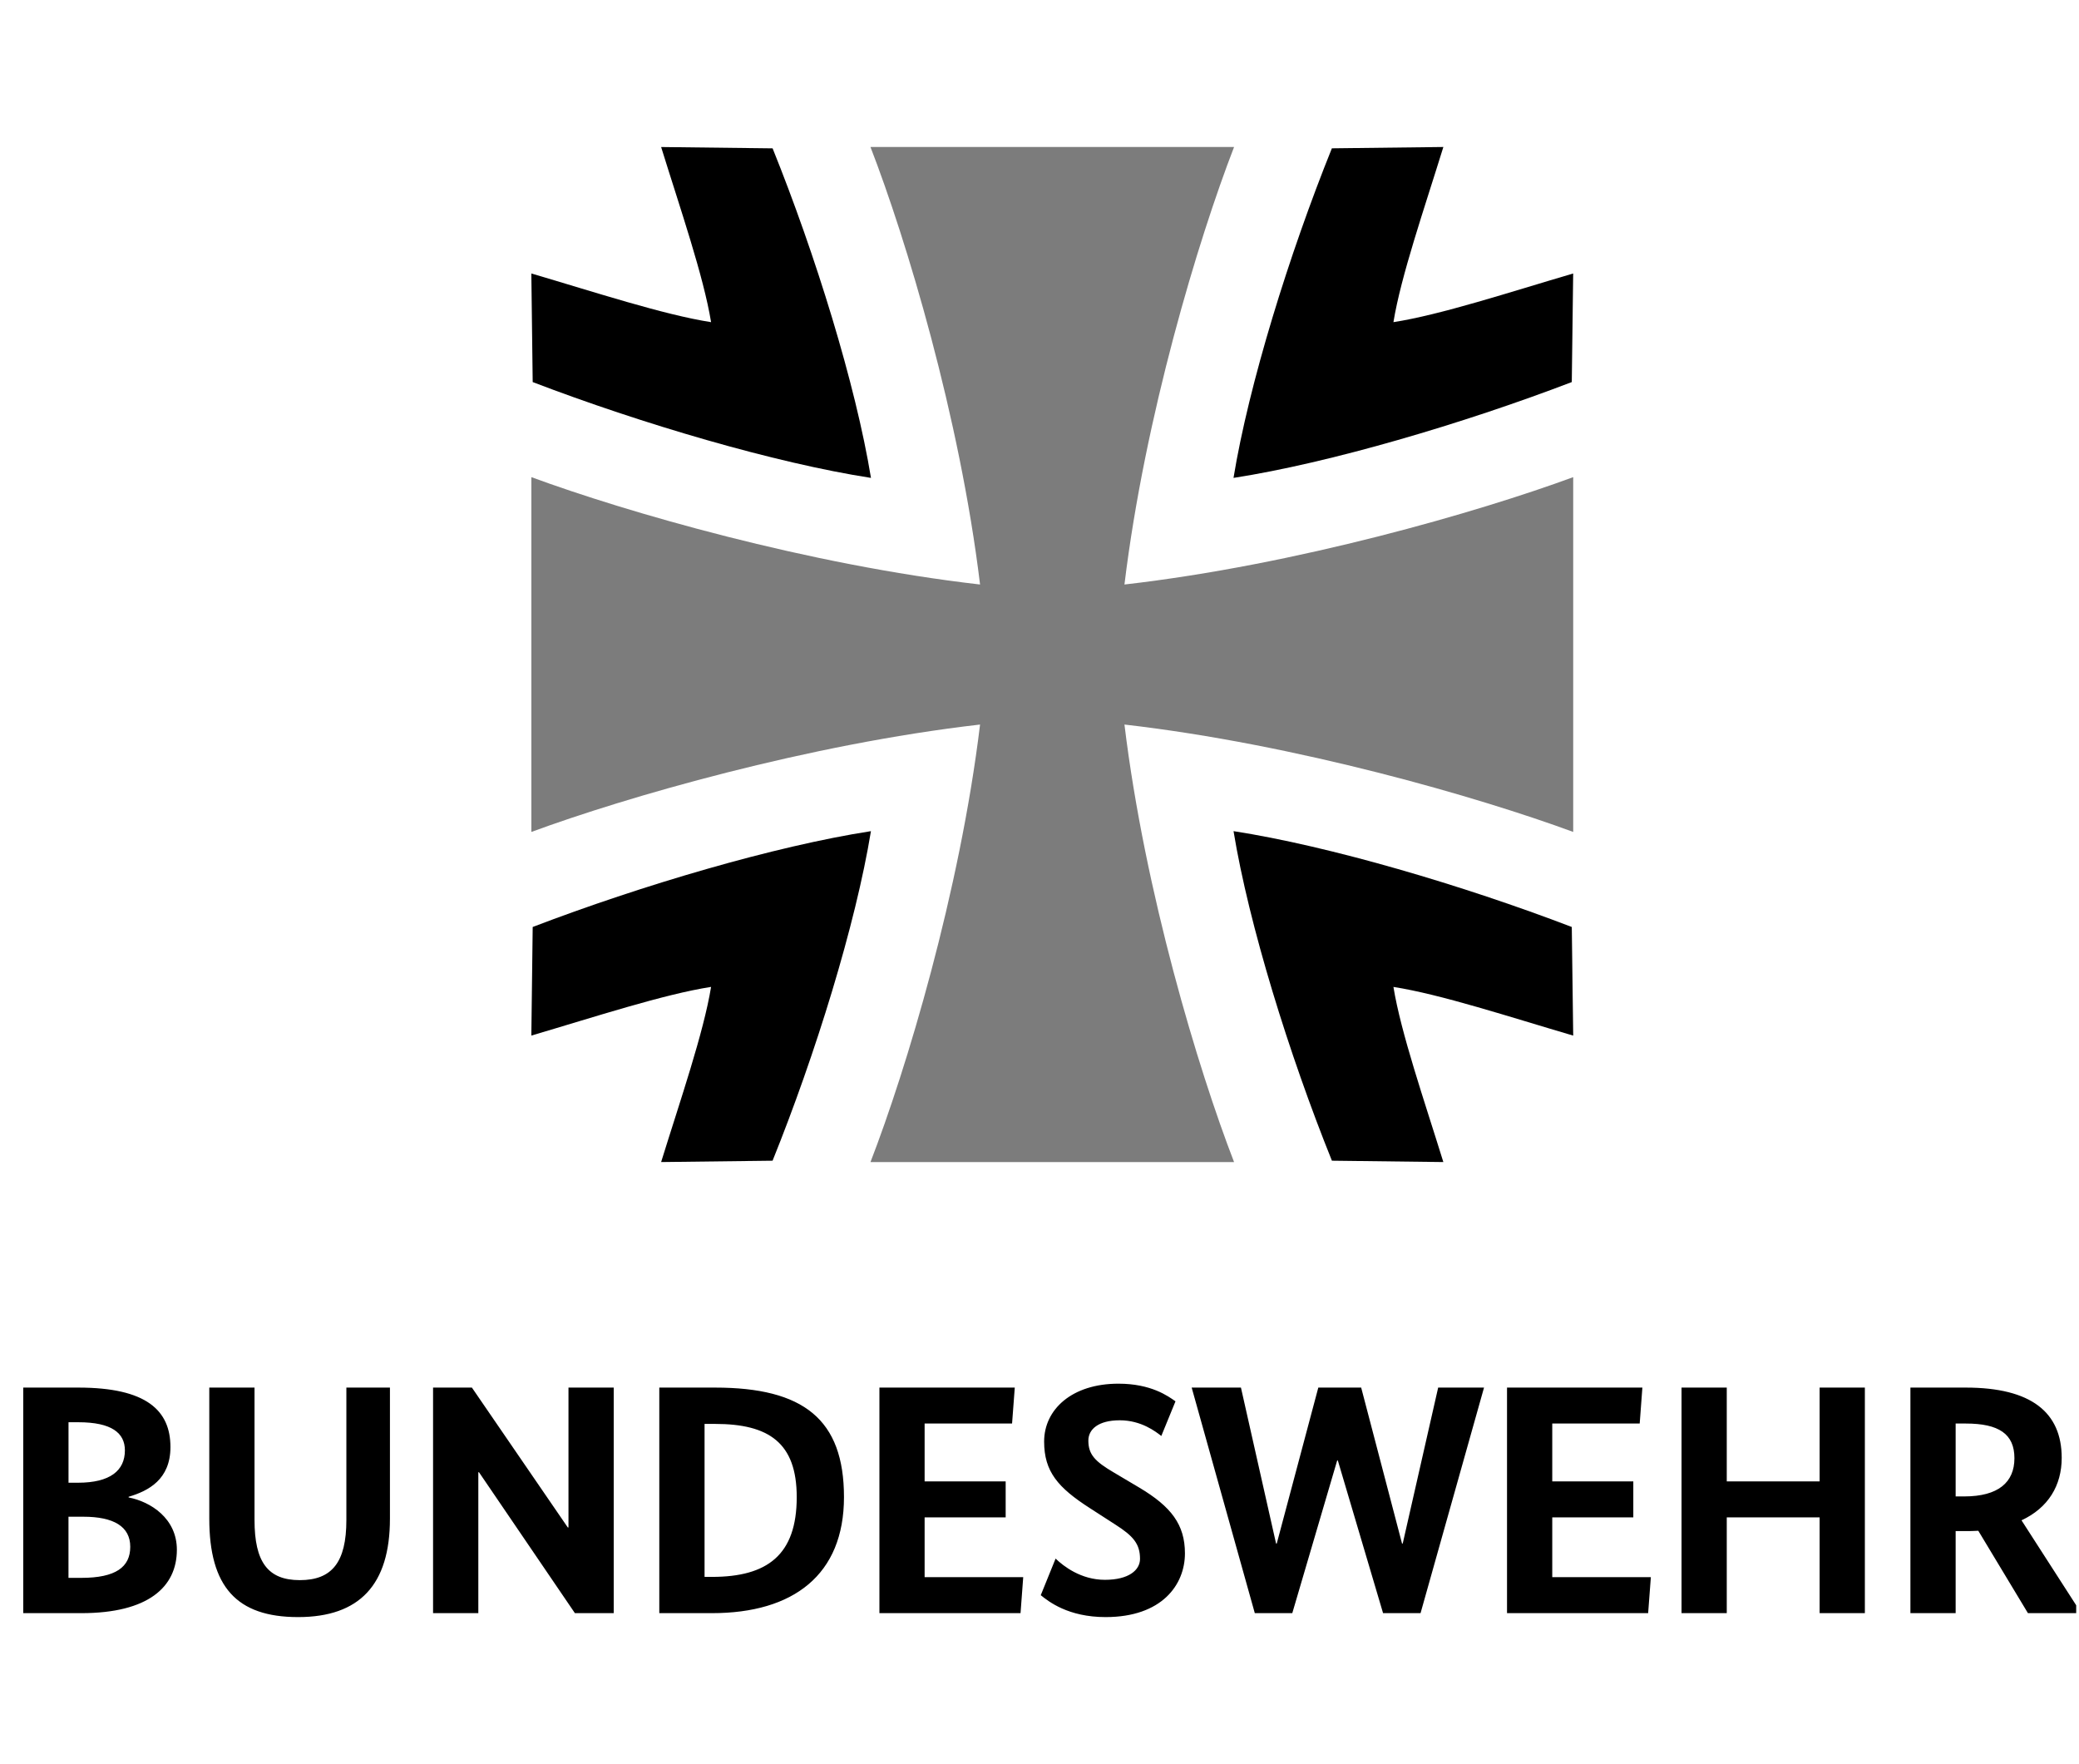
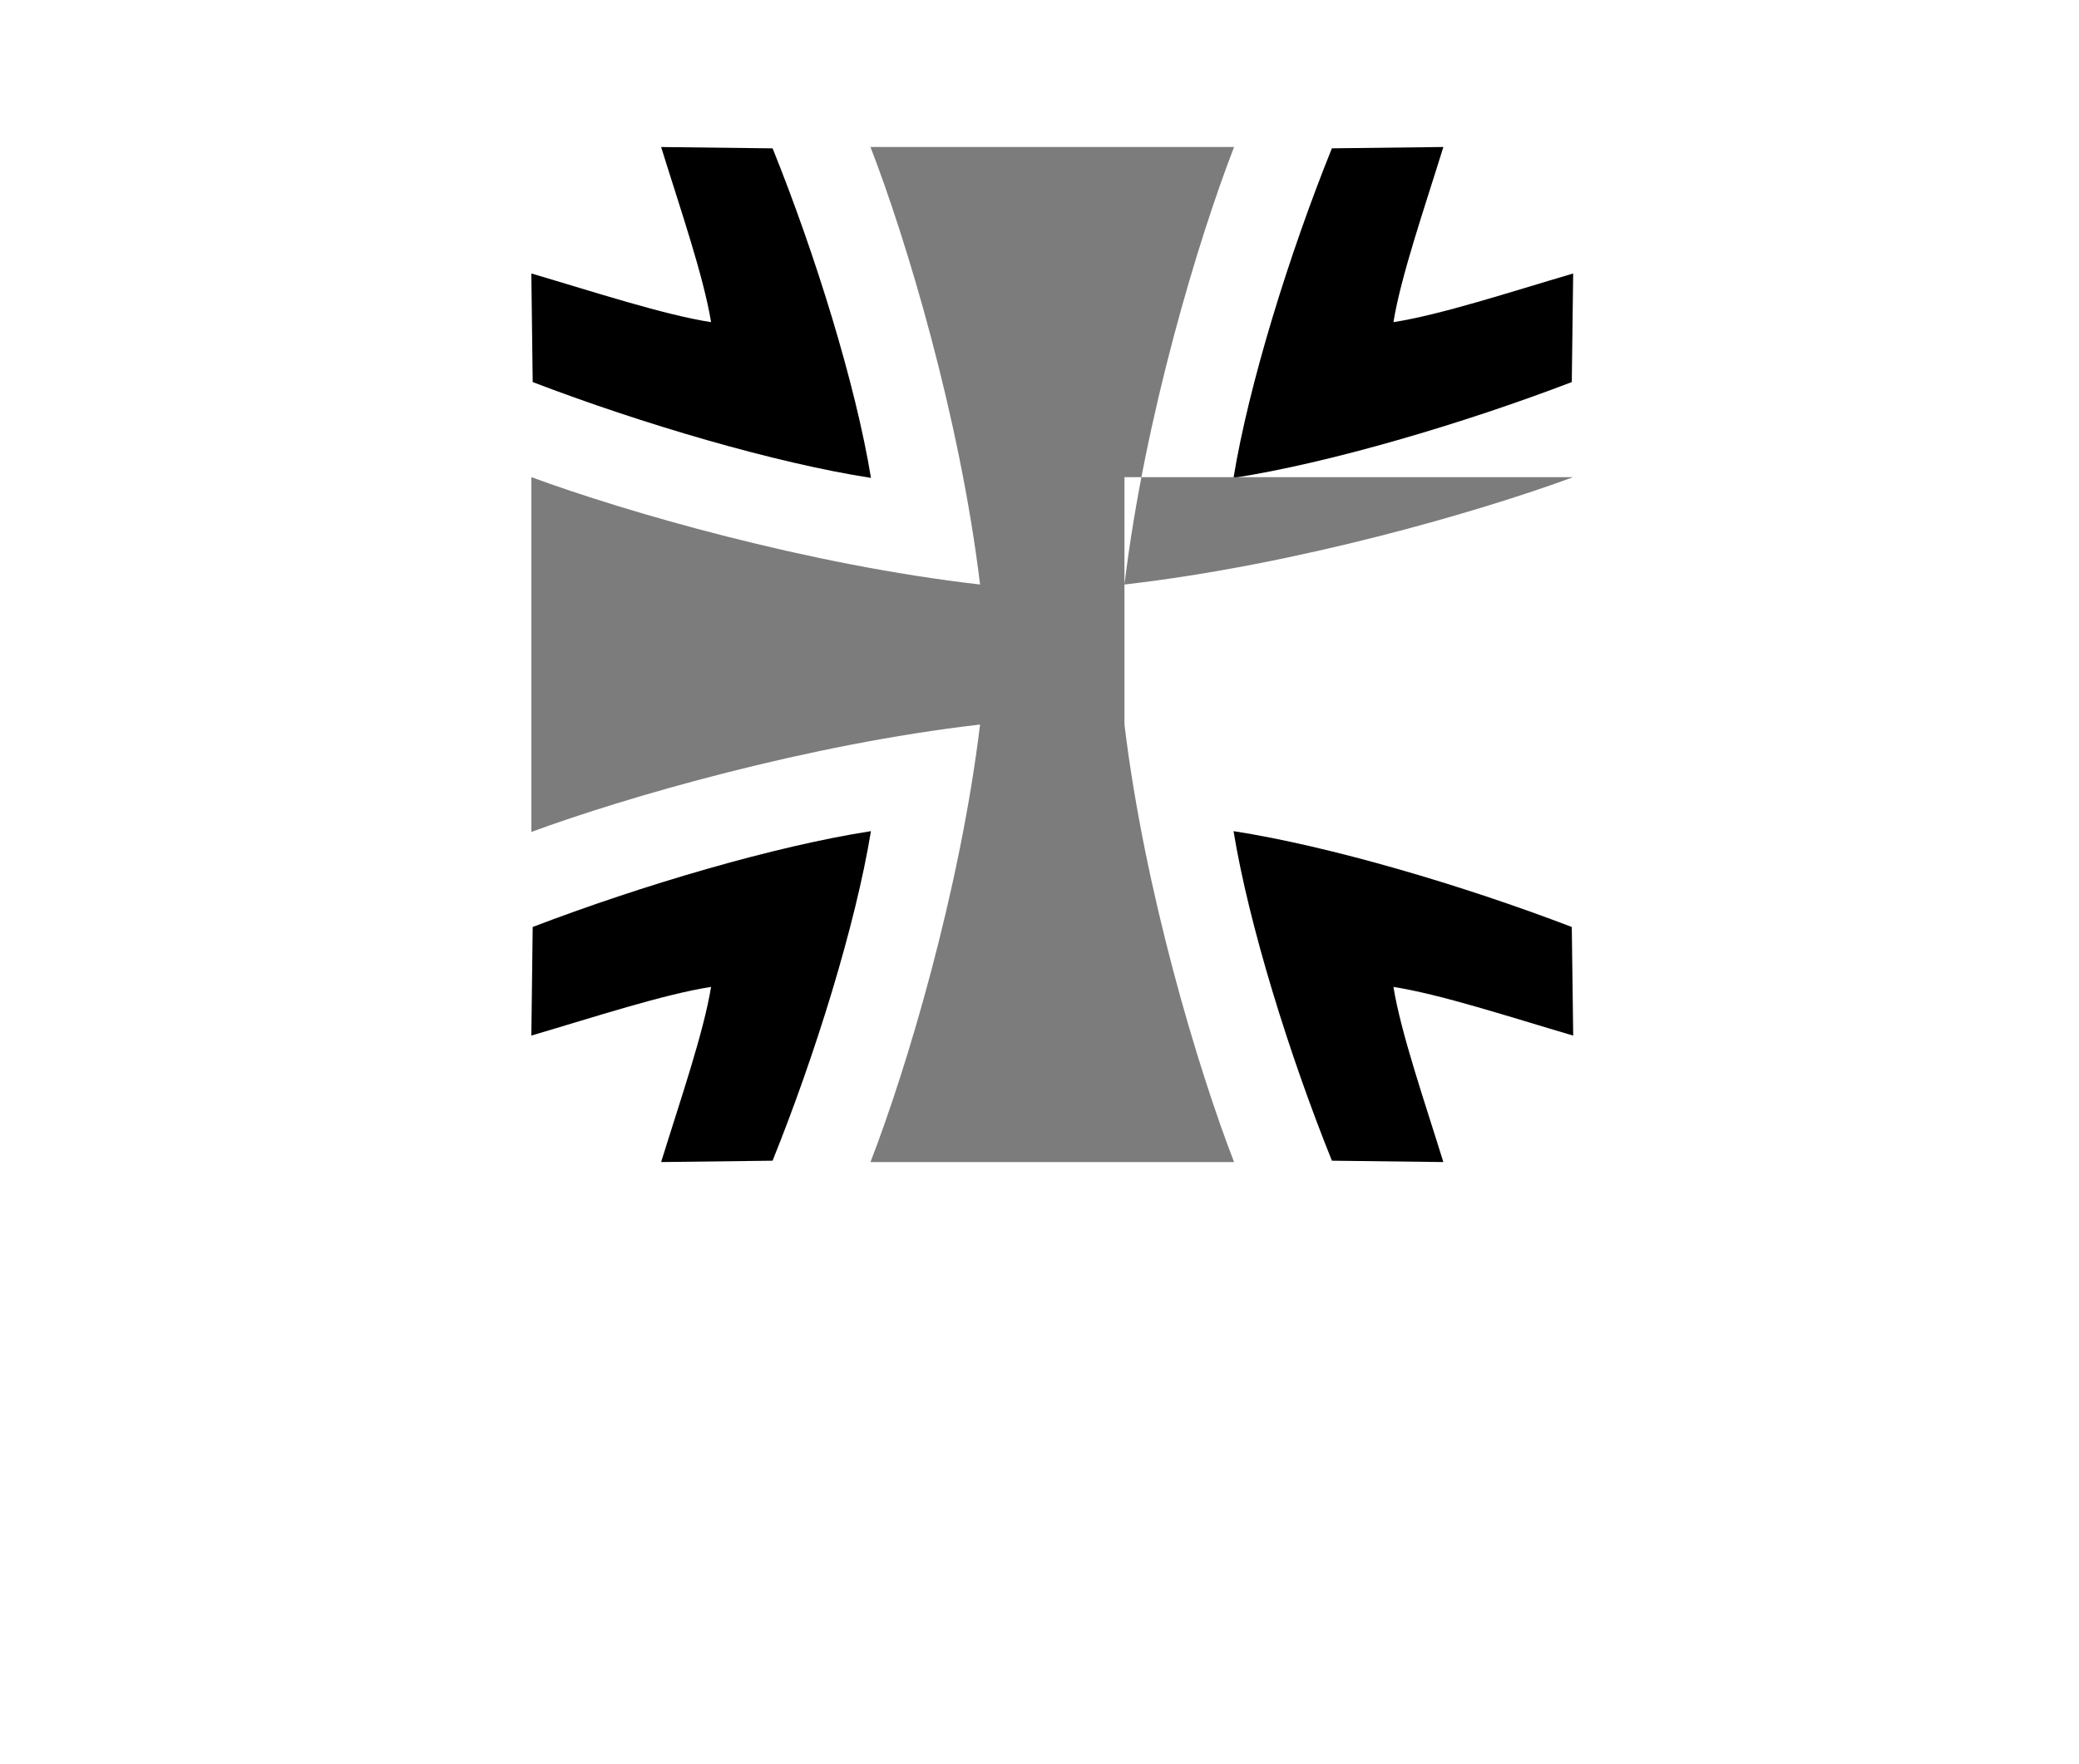
<svg xmlns="http://www.w3.org/2000/svg" width="66" height="56" viewBox="0 0 66 56" fill="none">
  <g clip-path="url(#clip0_3683_31844)">
-     <path d="M62.406 45.187H62.084V47.501H62.353C63.436 47.501 63.95 47.055 63.95 46.287C63.95 45.52 63.457 45.187 62.406 45.187ZM64.379 51.206L62.803 48.591C62.663 48.601 62.503 48.601 62.353 48.601H62.084V51.206H60.648V44.046H62.406C64.485 44.046 65.451 44.834 65.451 46.277C65.451 47.159 65.021 47.865 64.175 48.259L66.072 51.206H64.379ZM59.202 44.046H57.766V47.024H54.818V44.046H53.382V51.206H54.818V48.166H57.766V51.206H59.202V44.046ZM52.139 44.046H47.842V51.206H52.322L52.408 50.064H49.278V48.166H51.851V47.024H49.278V45.187H52.054L52.139 44.046ZM47.113 44.046H45.656L44.531 48.996H44.509L43.212 44.046H41.851L40.532 48.996H40.51L39.395 44.046H37.831L39.835 51.206H41.025L42.45 46.36H42.471L43.907 51.206H45.097L47.112 44.046H47.113ZM37.317 44.482C37.081 44.316 36.545 43.922 35.505 43.922C34.026 43.922 33.147 44.742 33.147 45.759C33.147 46.714 33.586 47.222 34.604 47.876L35.407 48.394C35.976 48.757 36.191 49.006 36.191 49.484C36.191 49.837 35.837 50.148 35.076 50.148C34.315 50.148 33.757 49.712 33.511 49.474L33.04 50.636C33.286 50.834 33.908 51.331 35.098 51.331C36.888 51.331 37.617 50.303 37.617 49.308C37.617 48.394 37.178 47.823 36.17 47.222L35.366 46.745C34.766 46.393 34.551 46.174 34.551 45.728C34.551 45.375 34.862 45.084 35.548 45.084C36.235 45.084 36.695 45.448 36.867 45.582L37.317 44.482ZM32.215 44.046H27.918V51.206H32.398L32.483 50.064H29.353V48.166H31.926V47.024H29.353V45.187H32.129L32.215 44.046ZM22.367 45.198V50.055H22.602C24.36 50.055 25.293 49.359 25.293 47.523C25.293 45.801 24.413 45.199 22.699 45.199H22.368L22.367 45.198ZM20.93 51.206V44.046H22.698C25.507 44.046 26.793 45.053 26.793 47.522C26.793 49.991 25.186 51.206 22.602 51.206H20.93ZM19.483 44.046H18.047V48.487H18.026L14.981 44.046H13.748V51.206H15.185V46.733H15.206L18.251 51.206H19.483V44.046ZM12.379 44.046H10.996V48.249C10.996 49.597 10.535 50.158 9.517 50.158C8.499 50.158 8.08 49.577 8.08 48.249V44.046H6.644V48.207C6.644 50.366 7.511 51.331 9.463 51.331C11.415 51.331 12.379 50.303 12.379 48.207V44.046ZM2.646 48.145H2.174V50.086H2.581C3.674 50.086 4.135 49.743 4.135 49.1C4.135 48.456 3.61 48.145 2.645 48.145M2.486 45.146H2.175V47.066H2.475C3.493 47.066 3.965 46.682 3.965 46.039C3.965 45.489 3.547 45.146 2.486 45.146ZM4.083 47.512V47.533C4.78 47.668 5.615 48.197 5.615 49.193C5.615 50.376 4.705 51.206 2.582 51.206H0.738V44.046H2.486C4.651 44.046 5.411 44.773 5.411 45.934C5.411 46.961 4.714 47.326 4.083 47.512Z" fill="black" />
    <path d="M16.868 32.872C18.883 32.279 21.07 31.561 22.574 31.327C22.334 32.793 21.597 34.922 20.988 36.887L24.526 36.844C25.882 33.484 27.163 29.354 27.649 26.383C24.599 26.856 20.36 28.105 16.911 29.425L16.868 32.873V32.872Z" fill="black" />
    <path d="M20.988 4.666C21.597 6.63 22.334 8.76 22.574 10.226C21.069 9.992 18.883 9.273 16.868 8.681L16.911 12.128C20.36 13.448 24.6 14.697 27.65 15.17C27.164 12.2 25.883 8.07 24.527 4.709L20.988 4.667V4.666Z" fill="black" />
    <path d="M45.821 36.888C45.212 34.924 44.475 32.794 44.236 31.328C45.74 31.562 47.926 32.281 49.943 32.873L49.898 29.425C46.45 28.105 42.21 26.855 39.16 26.383C39.646 29.354 40.928 33.483 42.283 36.844L45.822 36.887L45.821 36.888Z" fill="black" />
    <path d="M49.943 8.681C47.927 9.274 45.74 9.992 44.236 10.226C44.475 8.76 45.213 6.631 45.821 4.666L42.282 4.708C40.927 8.068 39.645 12.199 39.159 15.17C42.209 14.697 46.448 13.448 49.898 12.128L49.942 8.68L49.943 8.681Z" fill="black" />
-     <path d="M49.943 15.146C46.935 16.253 41.159 17.928 35.697 18.554C36.342 13.231 38.041 7.599 39.177 4.666H27.634C28.77 7.598 30.469 13.231 31.113 18.554C25.653 17.928 19.875 16.253 16.869 15.146V26.408C19.877 25.3 25.653 23.627 31.113 22.999C30.468 28.323 28.769 33.955 27.634 36.888H39.177C38.042 33.955 36.342 28.323 35.697 22.999C41.159 23.627 46.935 25.3 49.943 26.408V15.146Z" fill="#7C7C7C" />
+     <path d="M49.943 15.146C46.935 16.253 41.159 17.928 35.697 18.554C36.342 13.231 38.041 7.599 39.177 4.666H27.634C28.77 7.598 30.469 13.231 31.113 18.554C25.653 17.928 19.875 16.253 16.869 15.146V26.408C19.877 25.3 25.653 23.627 31.113 22.999C30.468 28.323 28.769 33.955 27.634 36.888H39.177C38.042 33.955 36.342 28.323 35.697 22.999V15.146Z" fill="#7C7C7C" />
  </g>
  <defs>
    <clipPath id="clip0_3683_31844">
      <rect width="65.333" height="56" fill="white" transform="translate(0.578)" />
    </clipPath>
  </defs>
</svg>